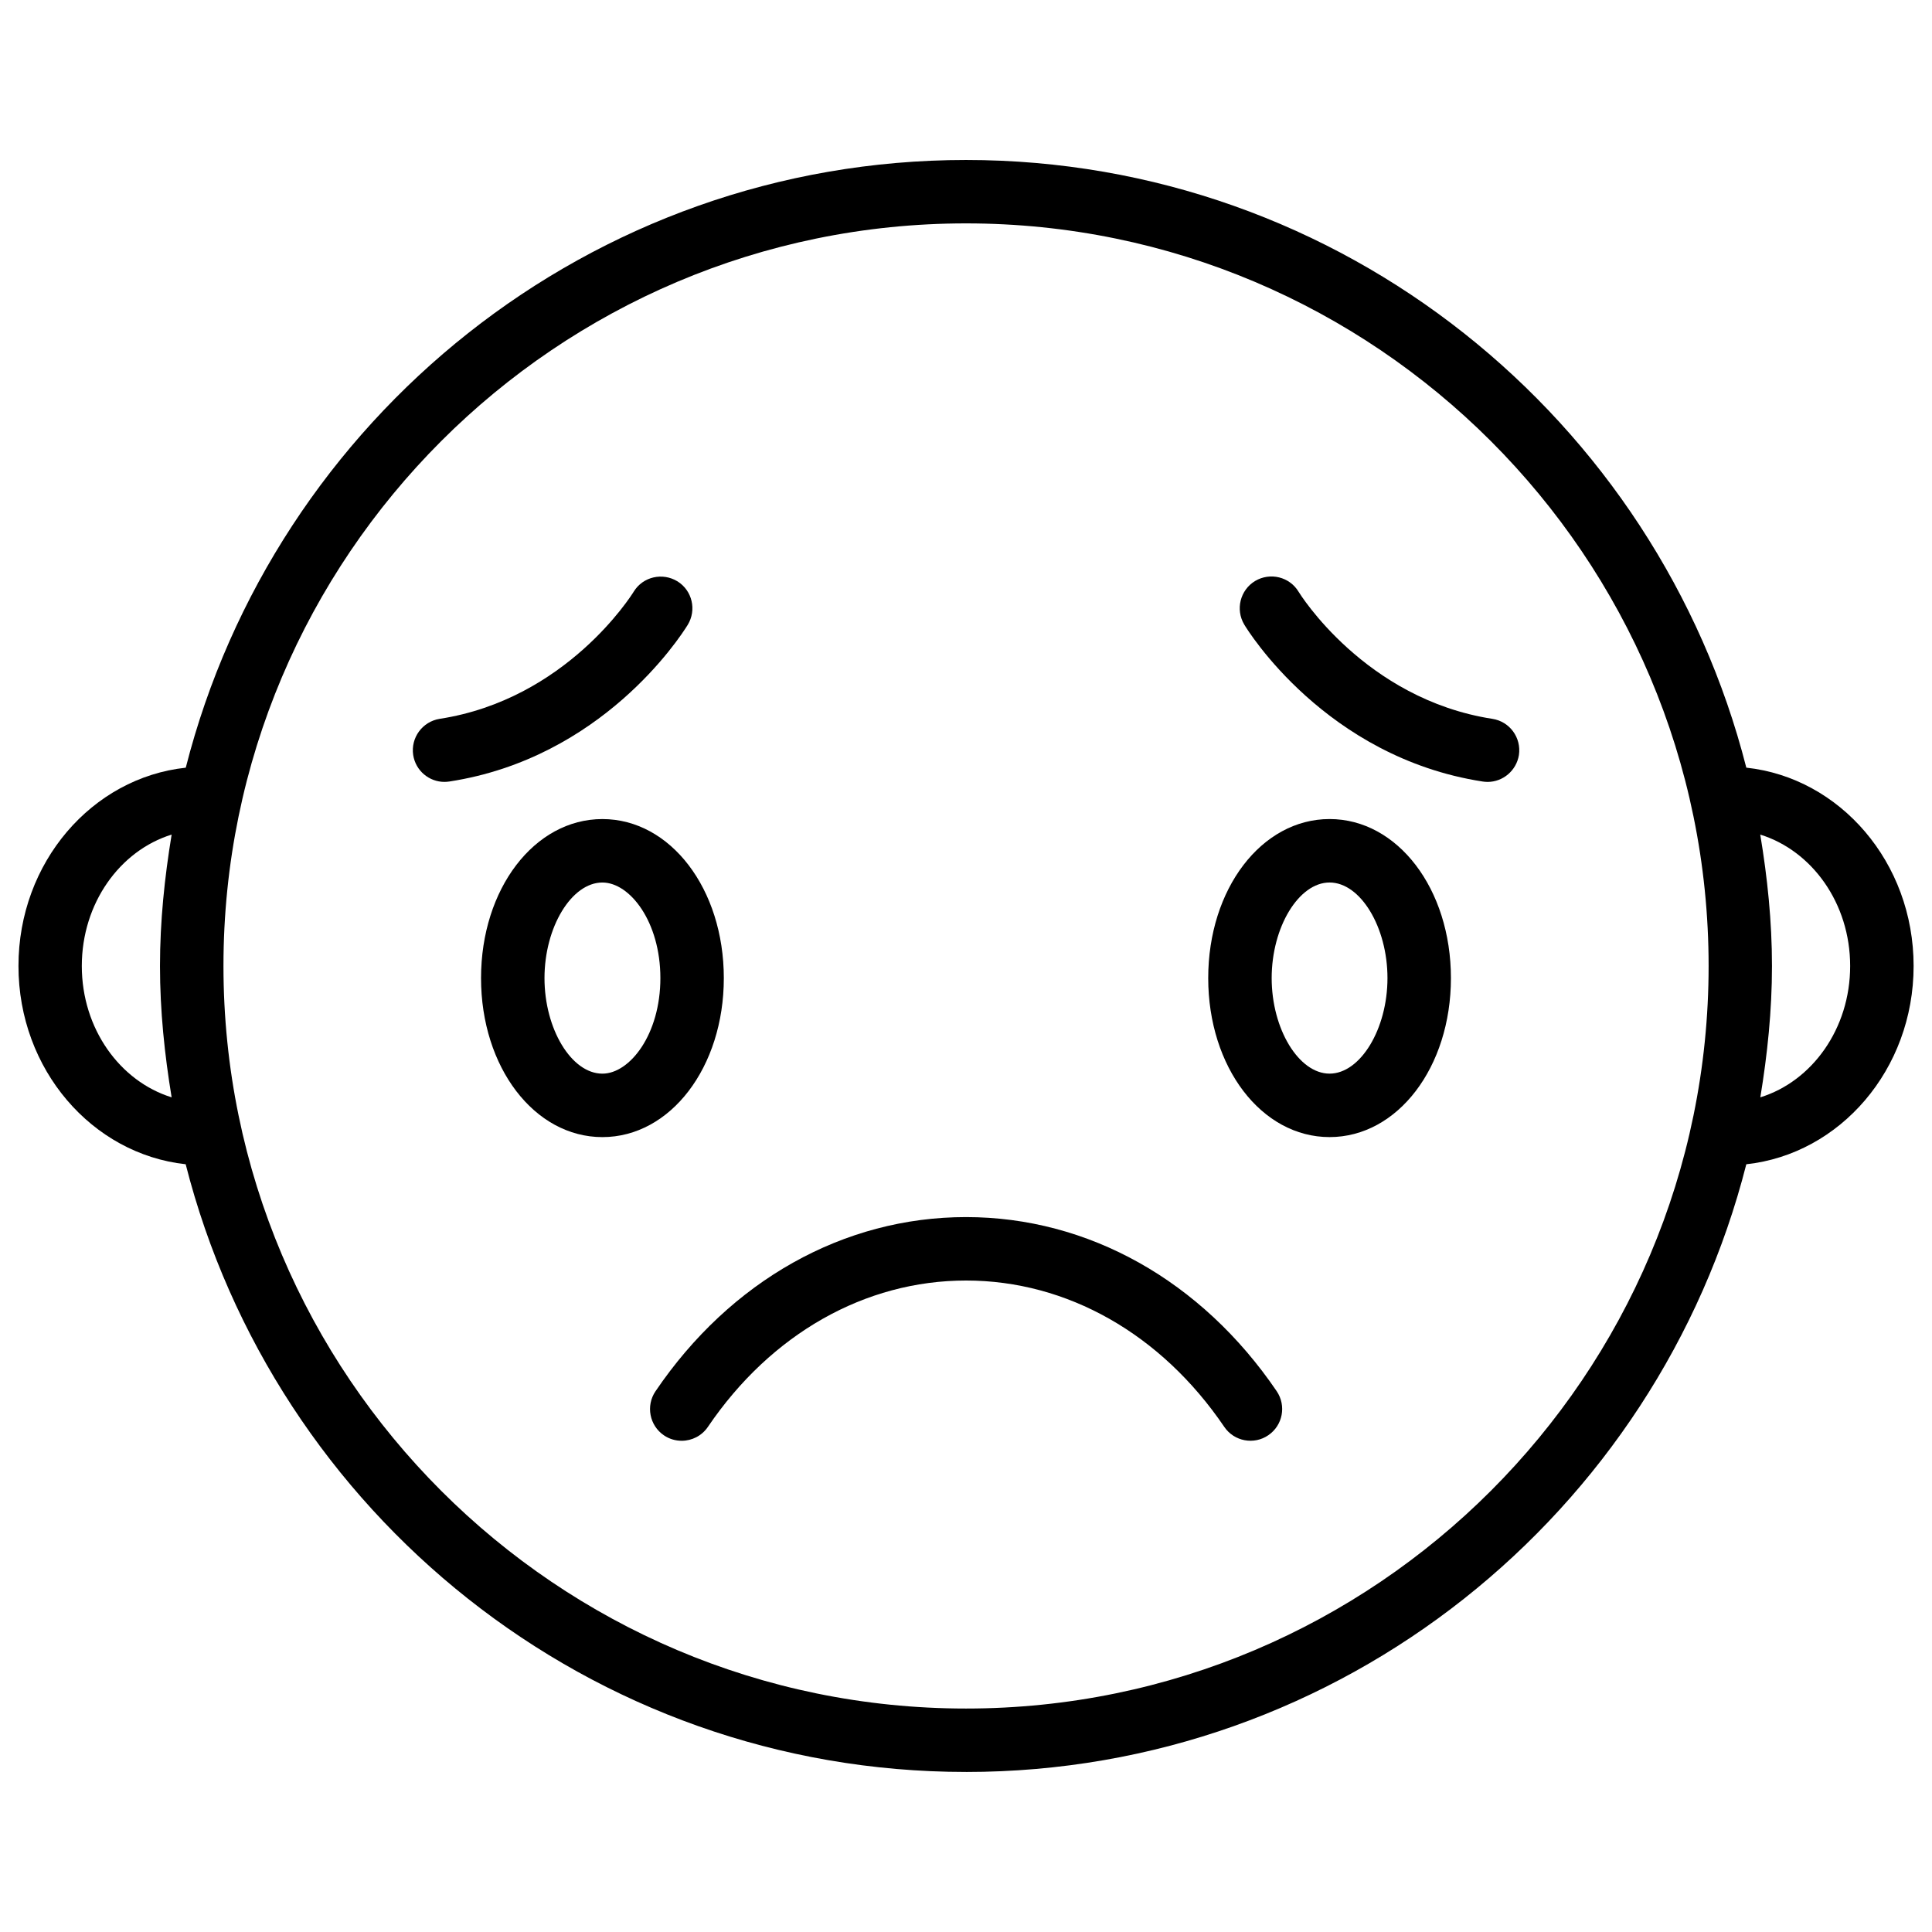
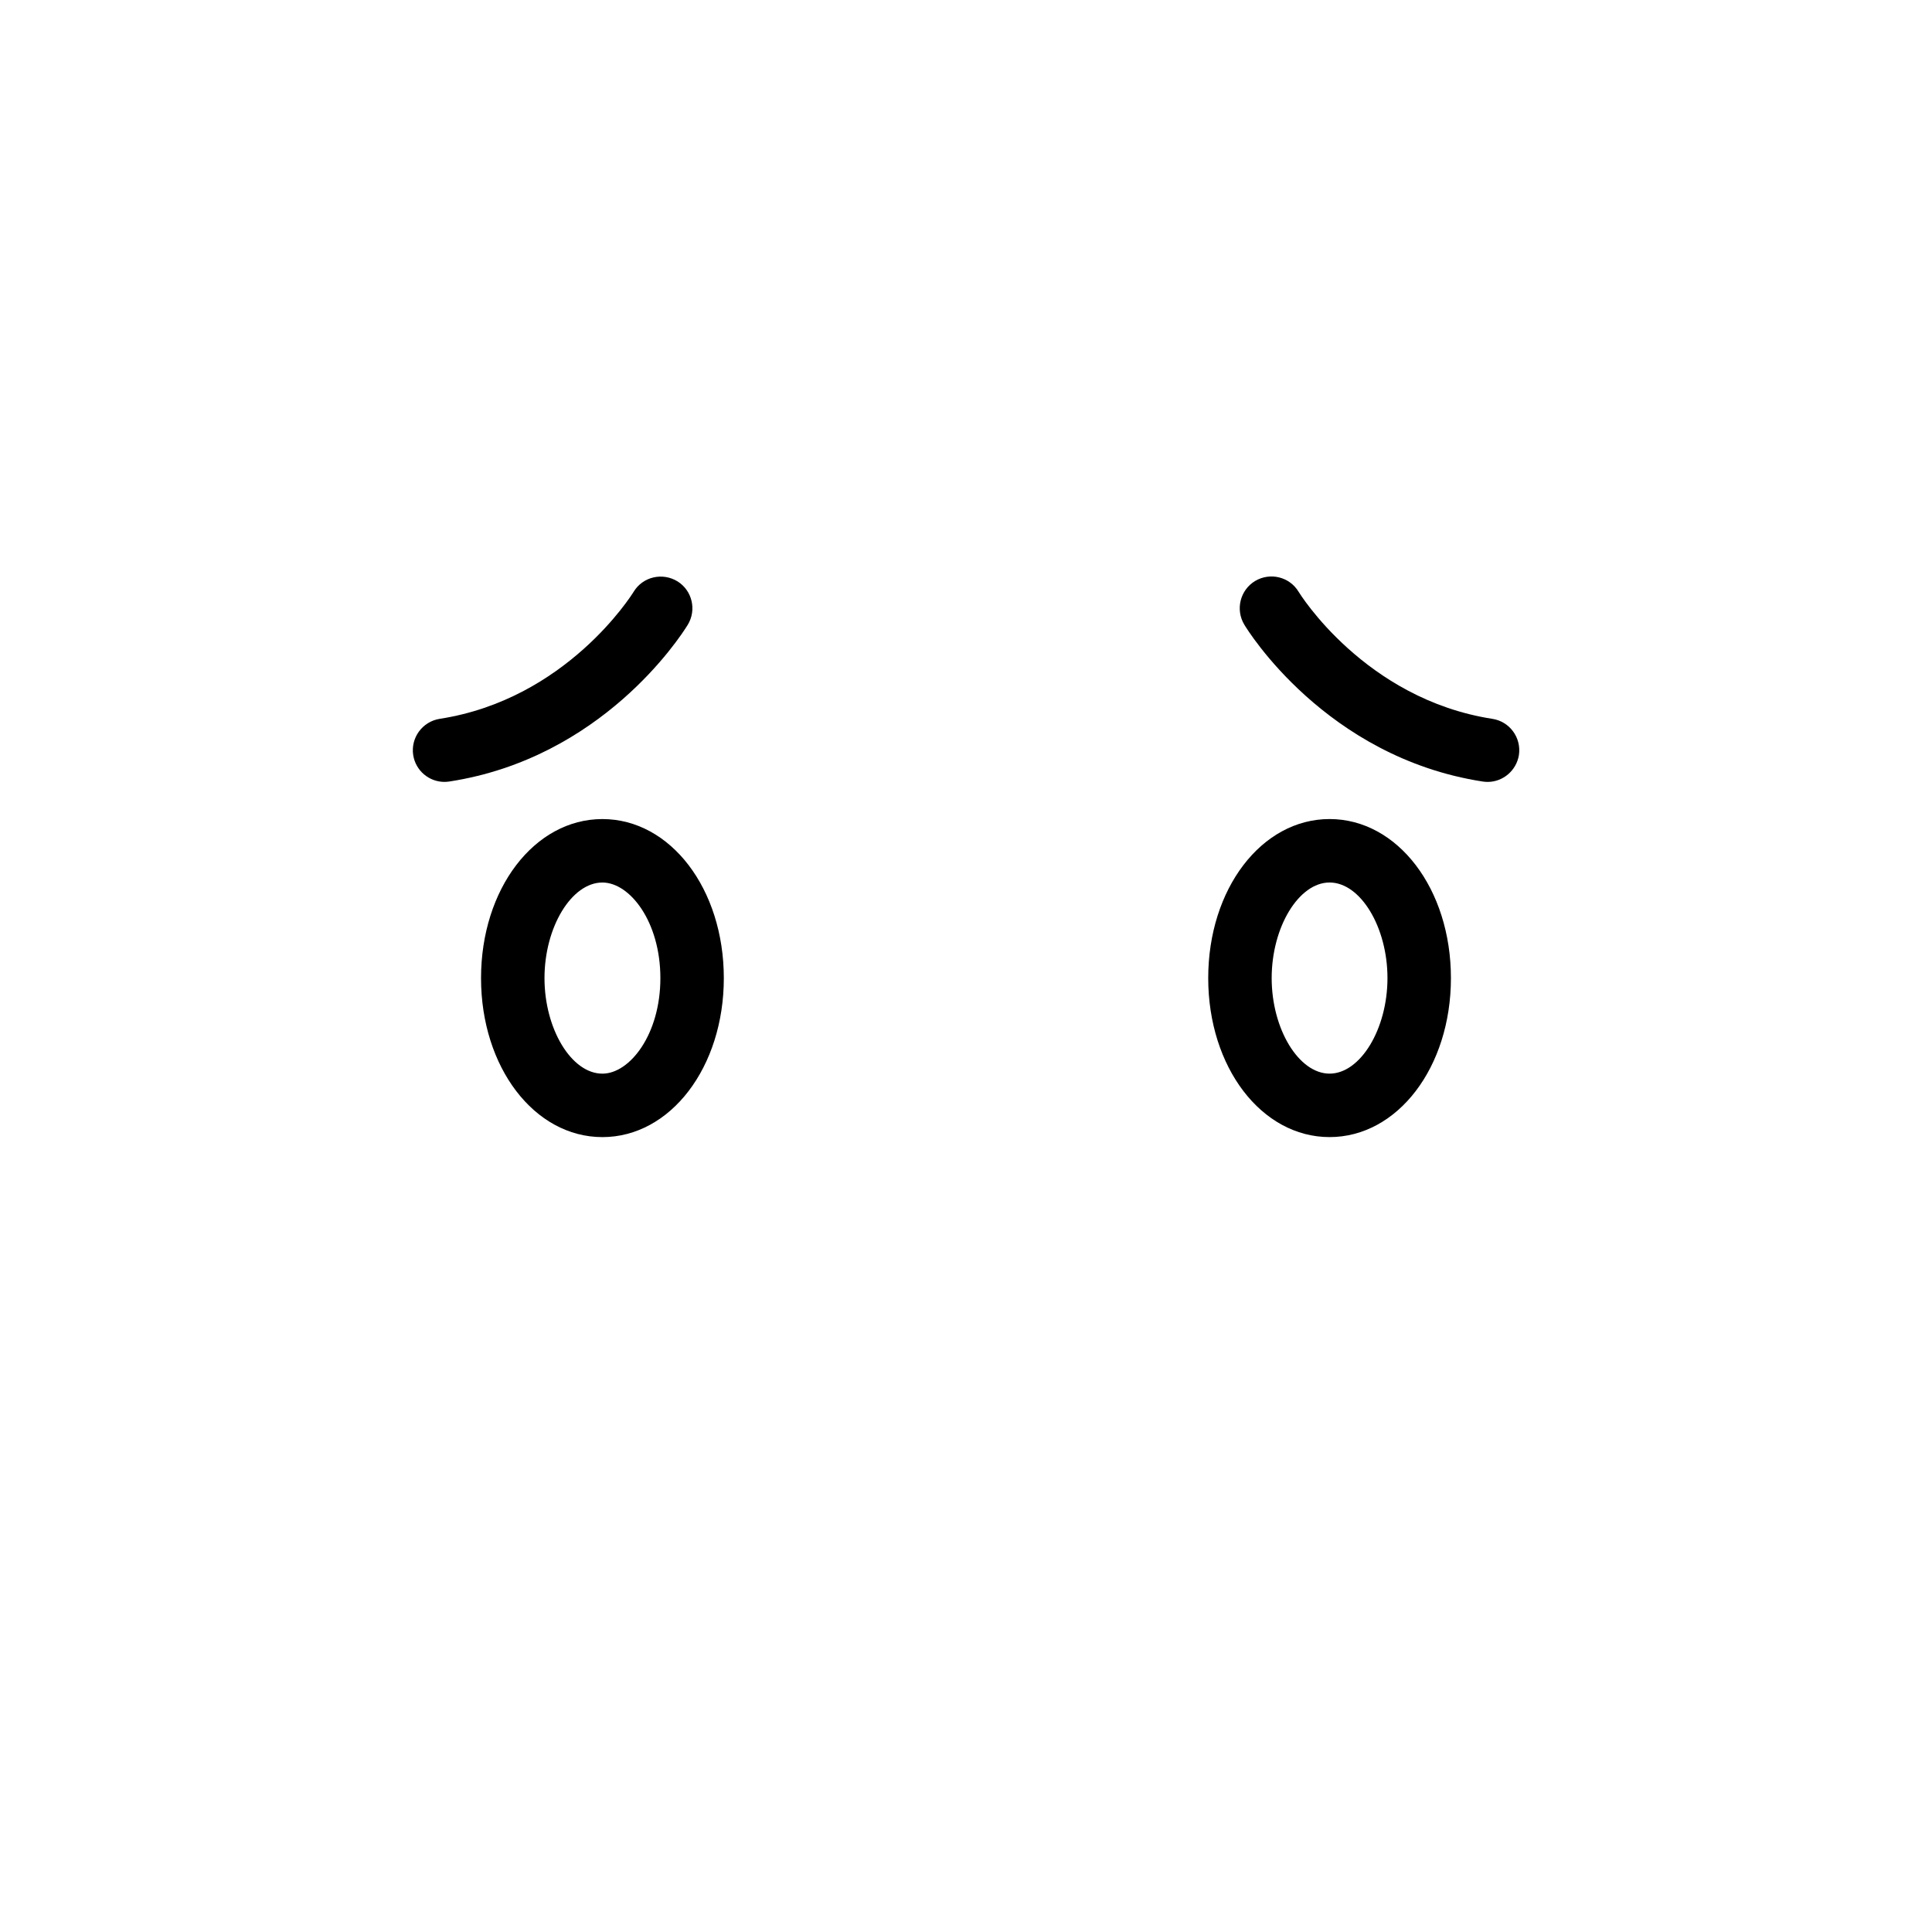
<svg xmlns="http://www.w3.org/2000/svg" width="800px" height="800px" version="1.1" viewBox="144 144 512 512">
  <defs>
    <clipPath id="a">
-       <path d="m148.09 186h503.81v428h-503.81z" />
-     </clipPath>
+       </clipPath>
  </defs>
  <path d="m303.64 361.06c-18.031 0-32.16 18.516-32.16 42.152 0 23.617 14.129 42.133 32.16 42.133s32.18-18.516 32.18-42.133c0-23.637-14.148-42.152-32.18-42.152zm0 67.469c-8.188 0-15.344-11.82-15.344-25.316 0-13.52 7.18-25.336 15.344-25.336 7.285 0 15.367 10.391 15.367 25.336 0 14.926-8.105 25.316-15.367 25.316z" />
  <path d="m496.35 445.34c18.031 0 32.16-18.516 32.16-42.133 0-23.637-14.129-42.152-32.16-42.152s-32.16 18.516-32.16 42.152c0 23.621 14.129 42.133 32.16 42.133zm0-67.469c8.188 0 15.344 11.82 15.344 25.336 0 13.496-7.18 25.316-15.344 25.316-8.164 0-15.344-11.82-15.344-25.316 0-13.516 7.18-25.336 15.344-25.336z" />
-   <path d="m317.71 512.7c-2.602 3.84-1.594 9.07 2.227 11.672 1.449 0.988 3.086 1.449 4.723 1.449 2.688 0 5.332-1.301 6.949-3.695 16.711-24.645 41.629-38.773 68.414-38.773 26.742 0 51.684 14.129 68.414 38.773 2.625 3.883 7.894 4.828 11.672 2.227 3.84-2.602 4.828-7.828 2.227-11.672-19.93-29.305-49.926-46.141-82.336-46.141-32.414 0-62.41 16.836-82.289 46.16z" />
  <path d="m536.91 351.11c0.441 0.062 0.883 0.105 1.324 0.105 4.051 0 7.621-2.981 8.293-7.117 0.691-4.598-2.434-8.879-7.012-9.594-33.859-5.246-51.199-33.379-51.367-33.672-2.394-3.969-7.535-5.246-11.547-2.856-3.945 2.394-5.246 7.559-2.856 11.547 0.836 1.426 21.598 35.16 63.164 41.586z" />
  <path d="m261.79 351.21c0.441 0 0.859-0.043 1.324-0.105 40.242-6.215 60.898-37.891 63.121-41.48 2.438-3.969 1.219-9.133-2.707-11.566-3.965-2.414-9.129-1.238-11.566 2.707-0.715 1.176-18.031 28.57-51.449 33.734-4.578 0.734-7.707 5.016-7.012 9.594 0.648 4.156 4.219 7.117 8.289 7.117z" />
  <g clip-path="url(#a)">
    <path d="m400 613.59c99.605 0 183.28-68.645 206.79-161.05 24.812-2.688 44.336-25.086 44.336-52.543 0-27.48-19.523-49.879-44.336-52.562-23.535-92.391-107.19-161.04-206.79-161.04s-183.26 68.645-206.77 161.05c-24.832 2.668-44.336 25.086-44.336 52.547 0 27.457 19.523 49.855 44.312 52.543 23.516 92.406 107.17 161.05 206.8 161.05zm234.31-213.59c0 16.648-10.117 30.562-23.805 34.805 1.867-11.355 3.086-22.922 3.086-34.805s-1.219-23.469-3.106-34.824c13.684 4.258 23.824 18.176 23.824 34.824zm-234.31-196.8c108.53 0 196.8 88.273 196.8 196.8 0 108.51-88.273 196.78-196.8 196.78-108.51 0-196.78-88.273-196.78-196.78-0.02-108.51 88.273-196.8 196.78-196.8zm-234.32 196.8c0-16.648 10.117-30.586 23.805-34.824-1.867 11.375-3.086 22.941-3.086 34.824s1.219 23.449 3.086 34.805c-13.664-4.242-23.805-18.137-23.805-34.805z" />
  </g>
</svg>